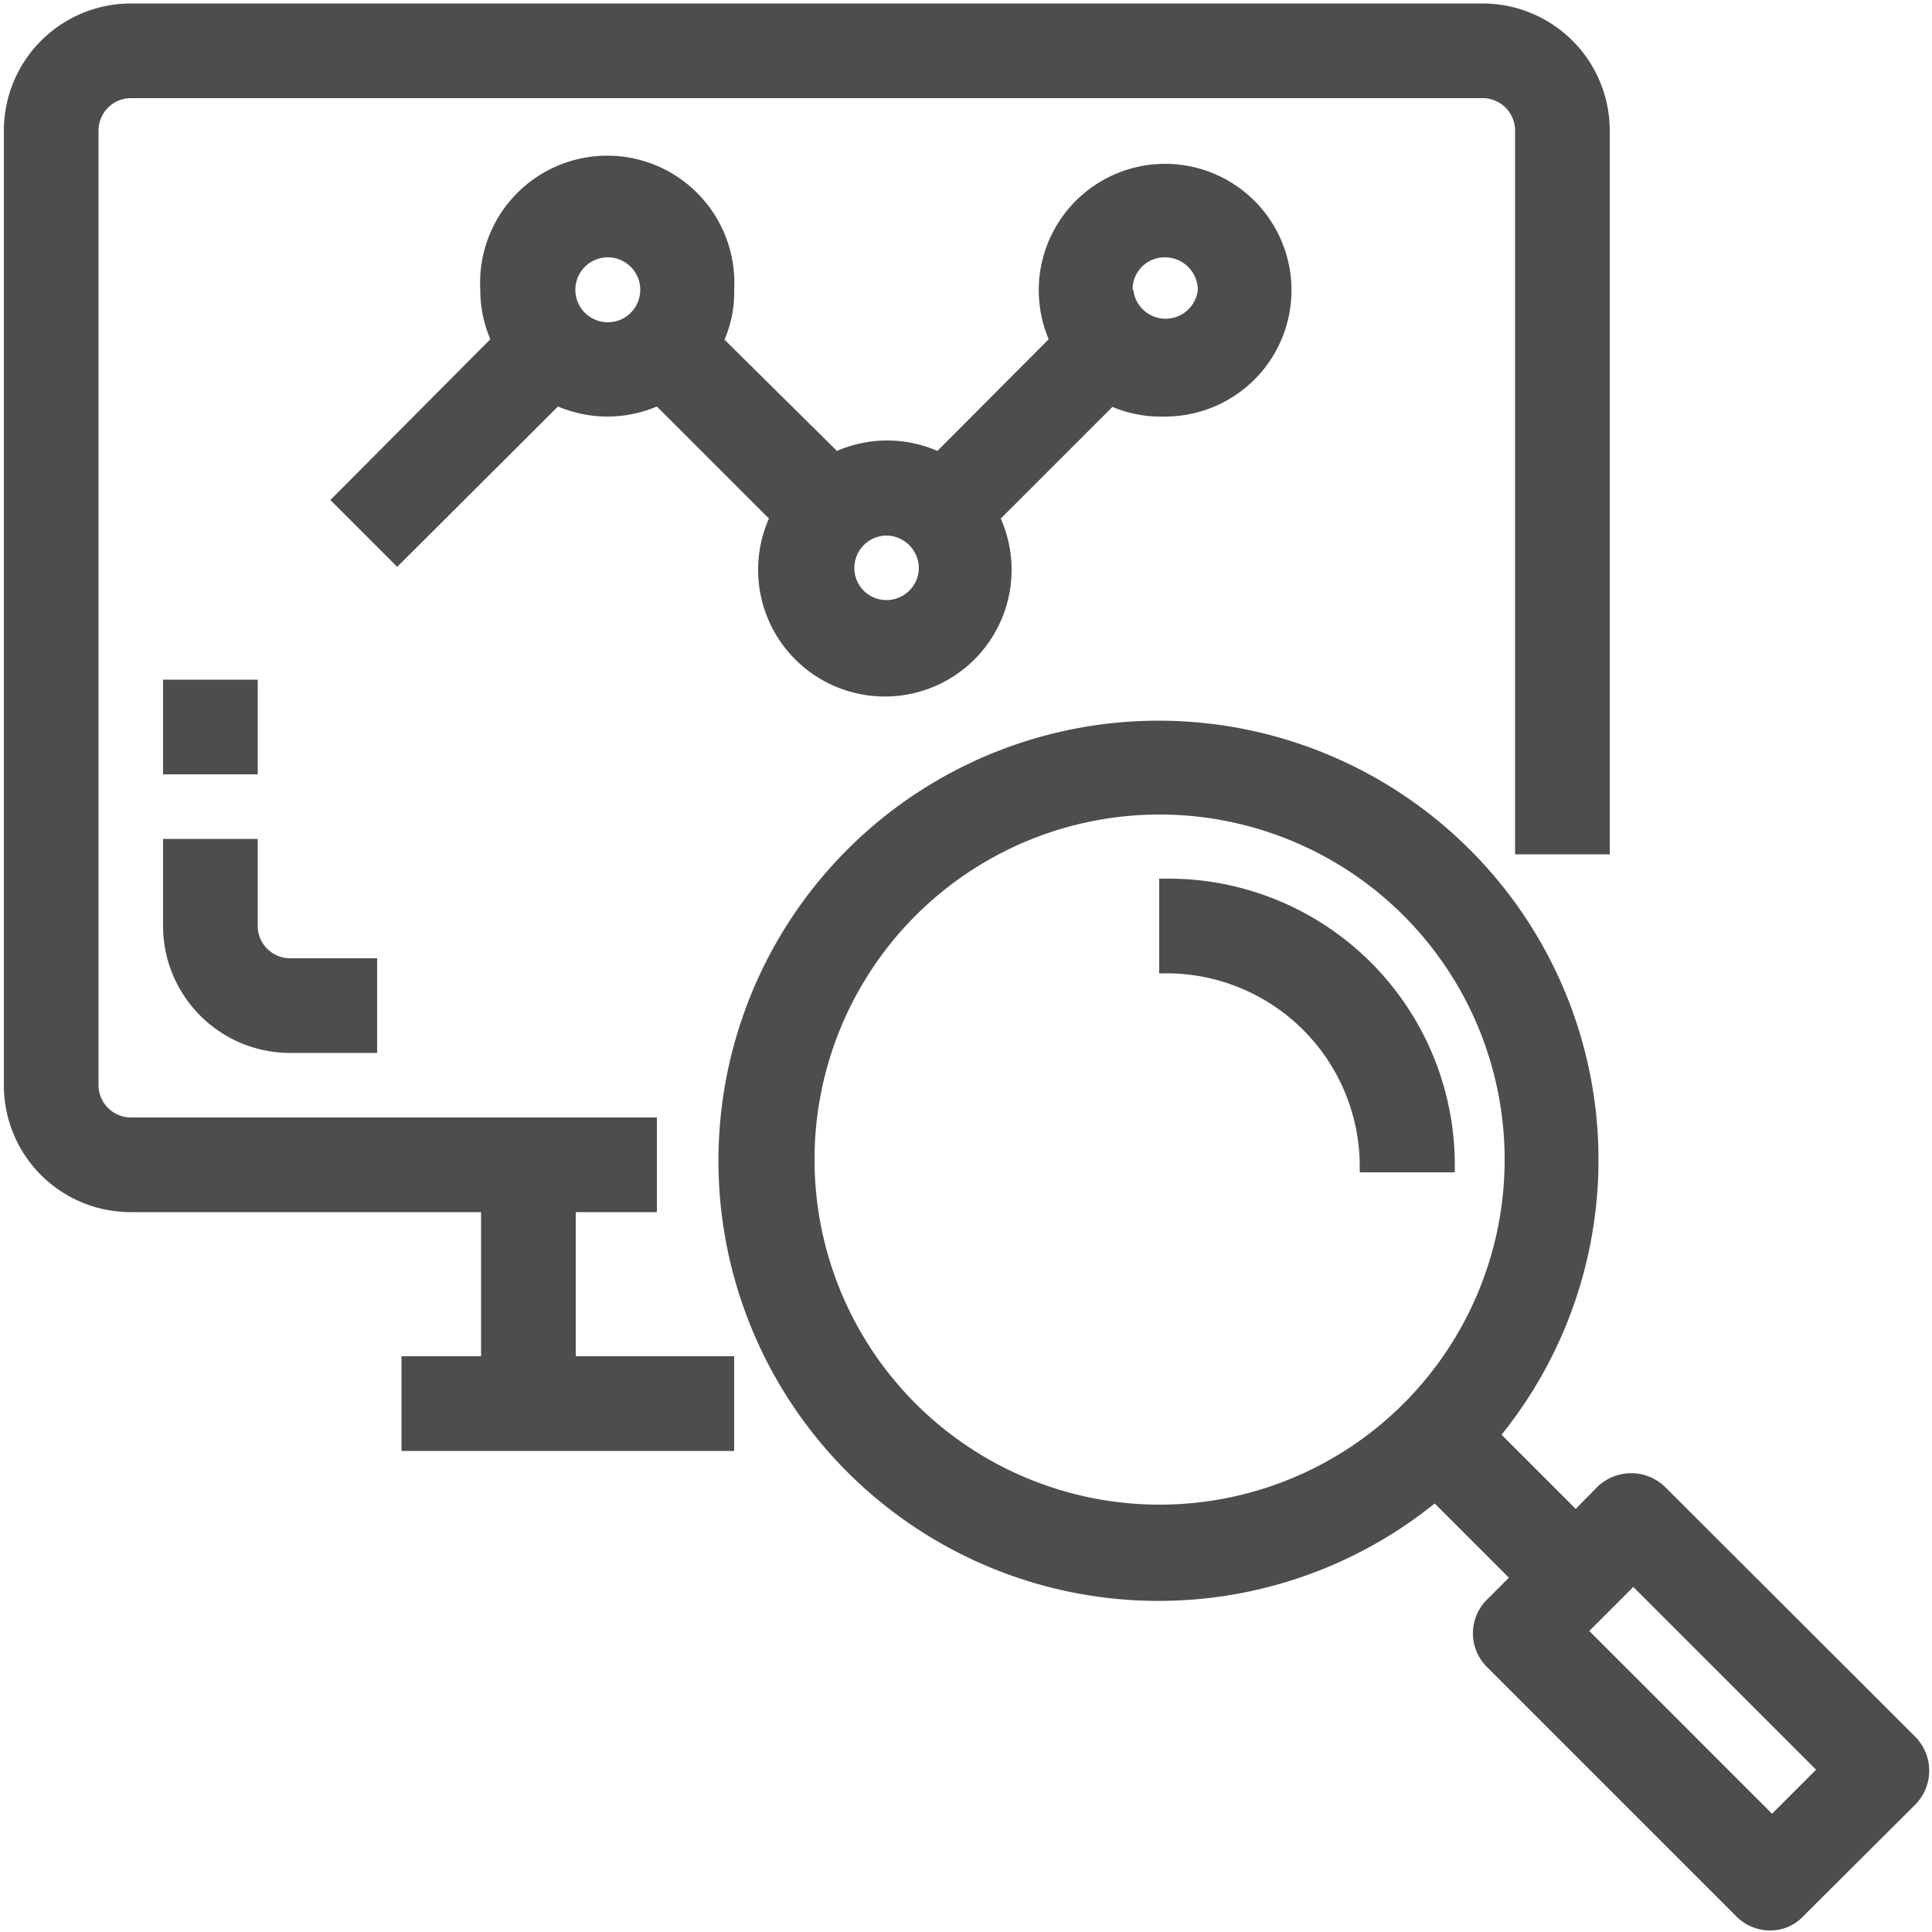
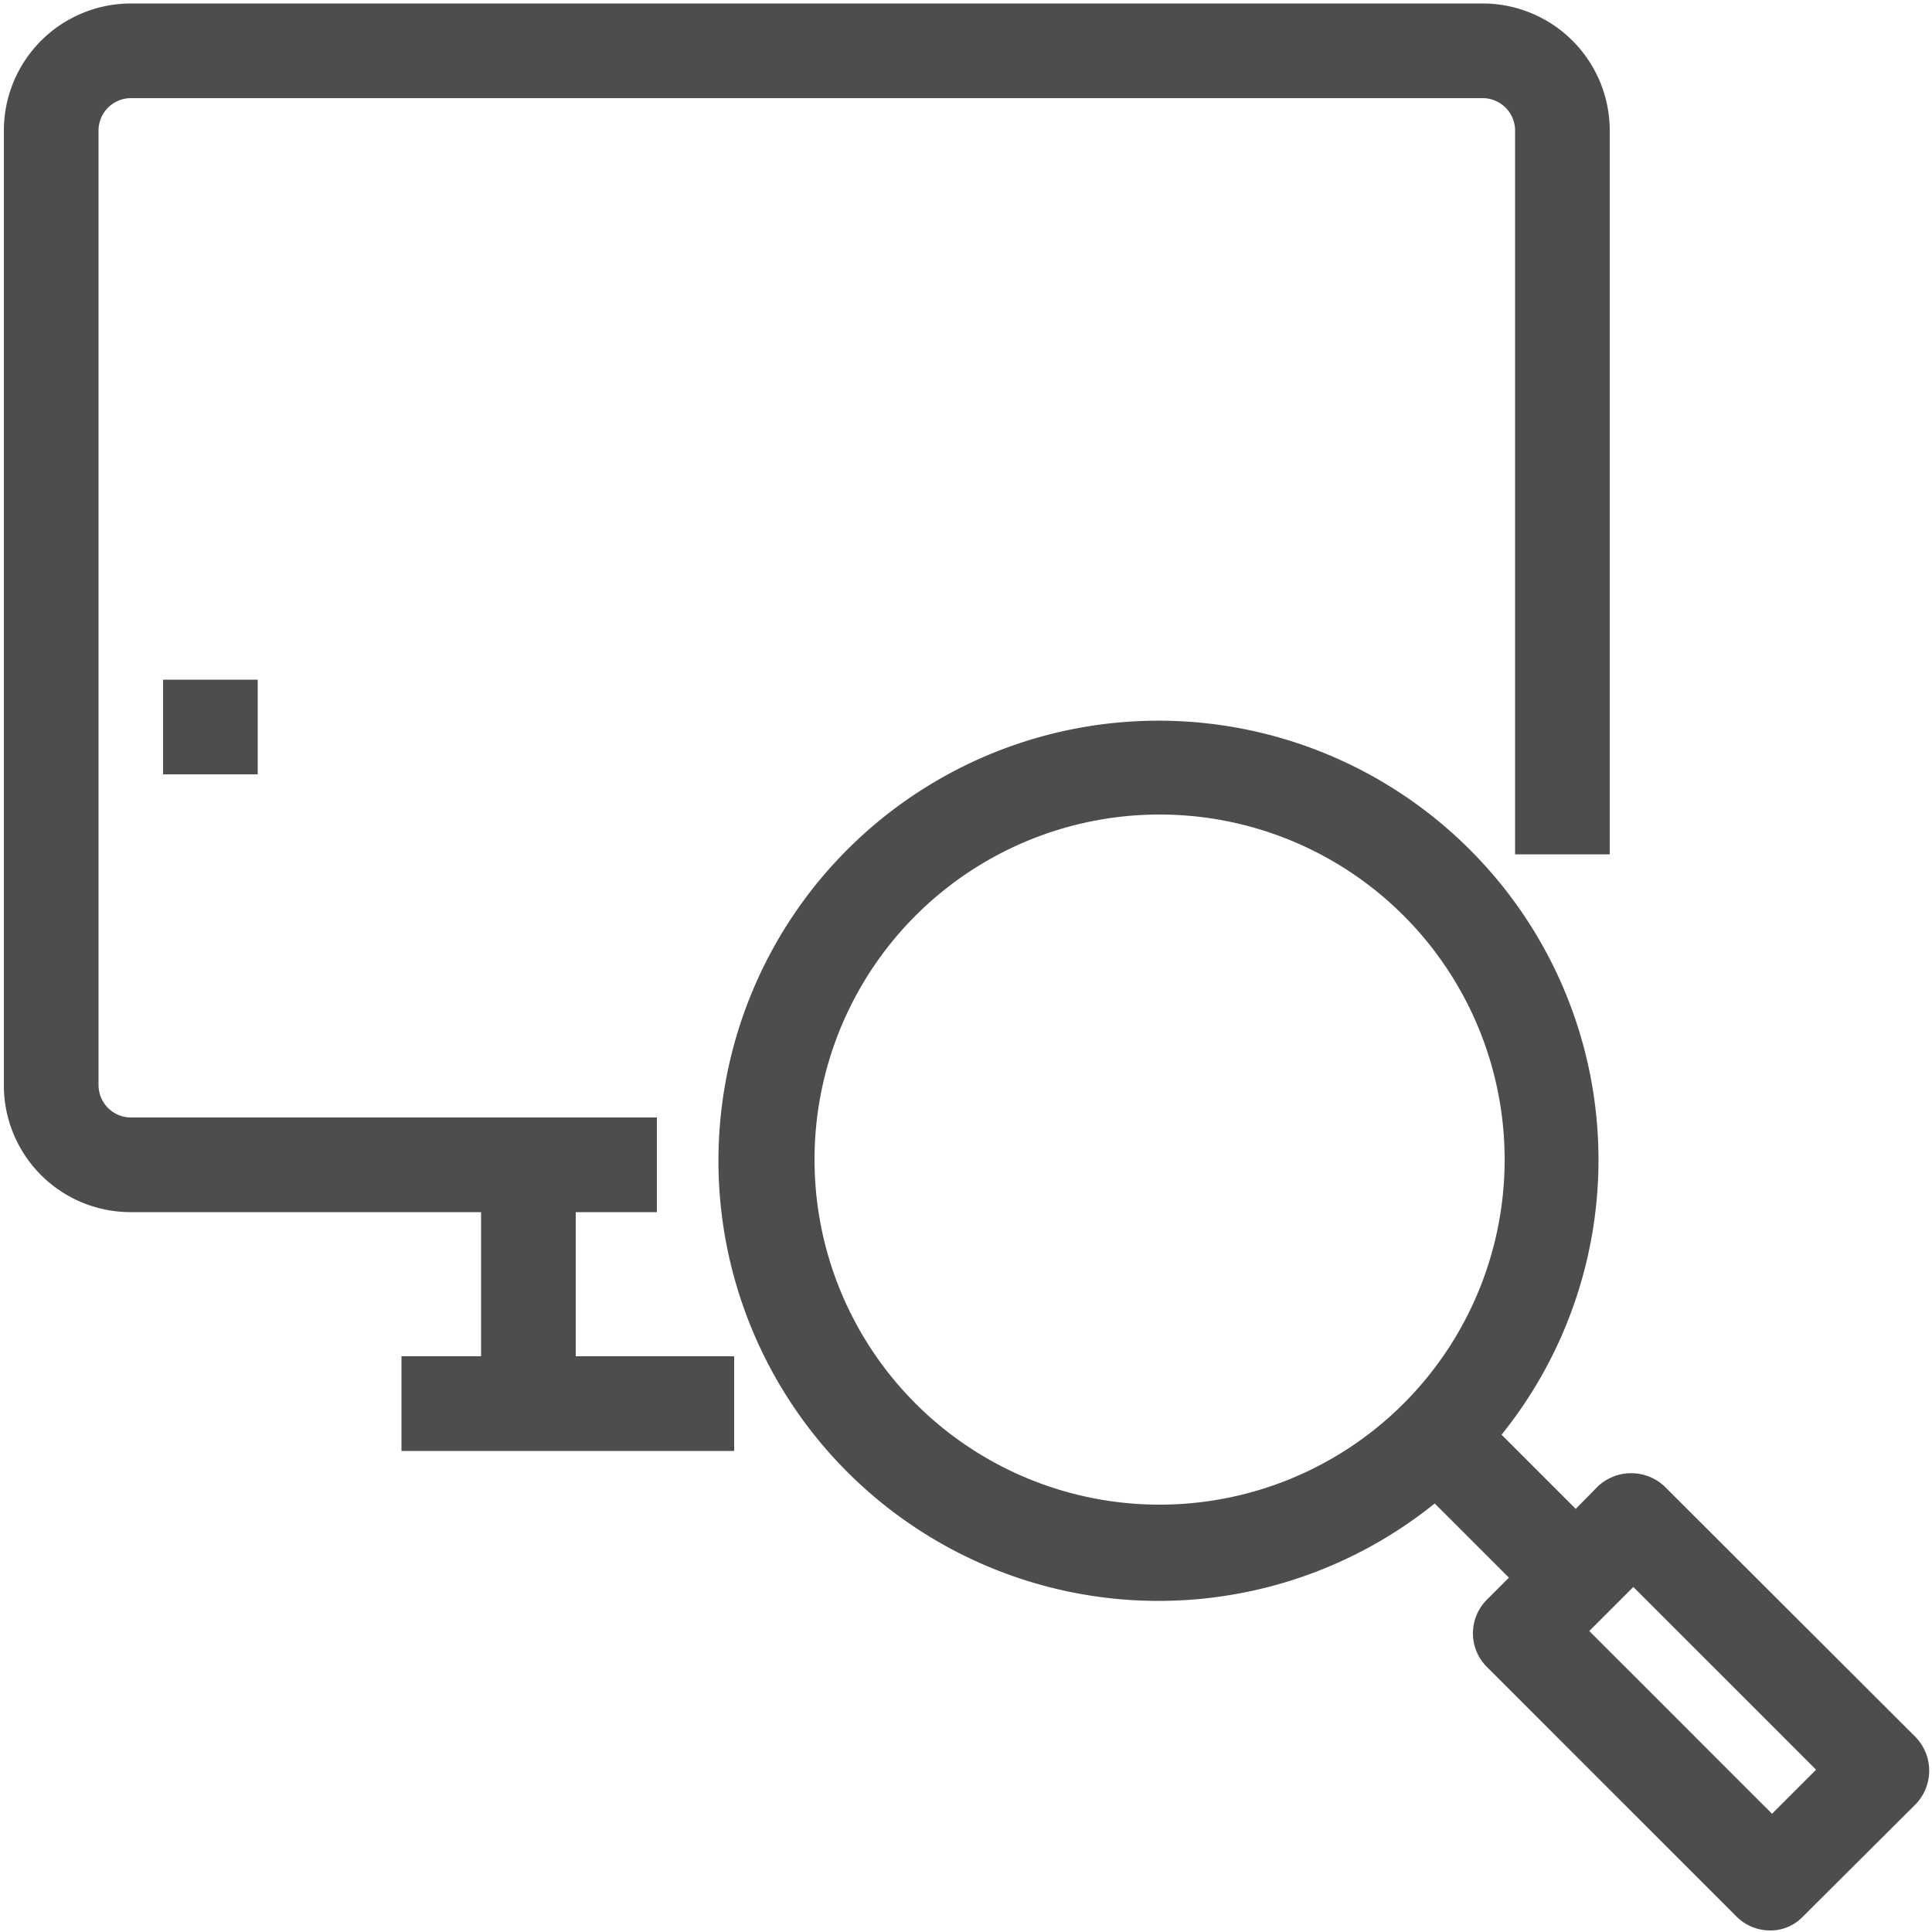
<svg xmlns="http://www.w3.org/2000/svg" id="Layer_1" data-name="Layer 1" viewBox="0 0 50 50">
  <defs>
    <style>.cls-1{fill:#4d4d4f;}</style>
  </defs>
  <path class="cls-1" d="M14.9,31.37H17V28.92H3.38a.84.84,0,0,1-.83-.84V3.38a.84.84,0,0,1,.83-.84h35a.84.84,0,0,1,.83.84V22.11h2.45V3.38A3.29,3.29,0,0,0,38.39.09h-35A3.29,3.29,0,0,0,.1,3.38v24.7a3.28,3.28,0,0,0,3.28,3.29h9.07V35.1H10.39v2.45H19V35.1H14.9Z" />
-   <path class="cls-1" d="M4.22,24A3.29,3.29,0,0,0,7.5,27.25H9.76V24.8H7.5A.84.84,0,0,1,6.67,24V21.71H4.22Z" />
  <rect class="cls-1" x="4.22" y="17.59" width="2.45" height="2.45" />
  <path class="cls-1" d="M49.55,44.93l-6.47-6.46a1.26,1.26,0,0,0-1.73,0l-.57.58-1.92-1.92A11.34,11.34,0,0,0,38.05,22a11.39,11.39,0,1,0-.92,16.91l1.92,1.92-.57.57a1.23,1.23,0,0,0,0,1.74l6.46,6.46a1.23,1.23,0,0,0,.87.36,1.16,1.16,0,0,0,.86-.37l2.88-2.87A1.25,1.25,0,0,0,49.55,44.93ZM47,45.8l-1.14,1.14-4.73-4.73,1.14-1.14ZM38.94,30A8.93,8.93,0,1,1,30,21.08h0A8.93,8.93,0,0,1,38.94,30Z" />
-   <path class="cls-1" d="M30.14,22.74H30v2.45h.19a5,5,0,0,1,5,4.95v.2h2.46v-.2A7.41,7.41,0,0,0,30.14,22.74Z" />
-   <path class="cls-1" d="M30.14,10.78a3.27,3.27,0,1,0-3-2l-2.88,2.89a3.26,3.26,0,0,0-2.6,0L18.75,8.79A3.07,3.07,0,0,0,19,7.5a3.29,3.29,0,1,0-6.57,0,3.22,3.22,0,0,0,.26,1.28L8.55,12.94l1.73,1.73,4.16-4.15a3.3,3.3,0,0,0,1.29.26A3.27,3.27,0,0,0,17,10.52l2.9,2.9a3.28,3.28,0,1,0,6,0l2.89-2.89A3.22,3.22,0,0,0,30.14,10.78Zm-.83-3.29a.83.83,0,0,1,.83-.83A.85.85,0,0,1,31,7.5a.84.84,0,0,1-1.67,0ZM23.78,14.7a.84.84,0,0,1-.84.83.83.83,0,0,1-.83-.83.84.84,0,0,1,.83-.84A.85.85,0,0,1,23.78,14.7ZM16.57,7.5a.84.84,0,1,1-.84-.84A.84.84,0,0,1,16.57,7.5Z" />
</svg>